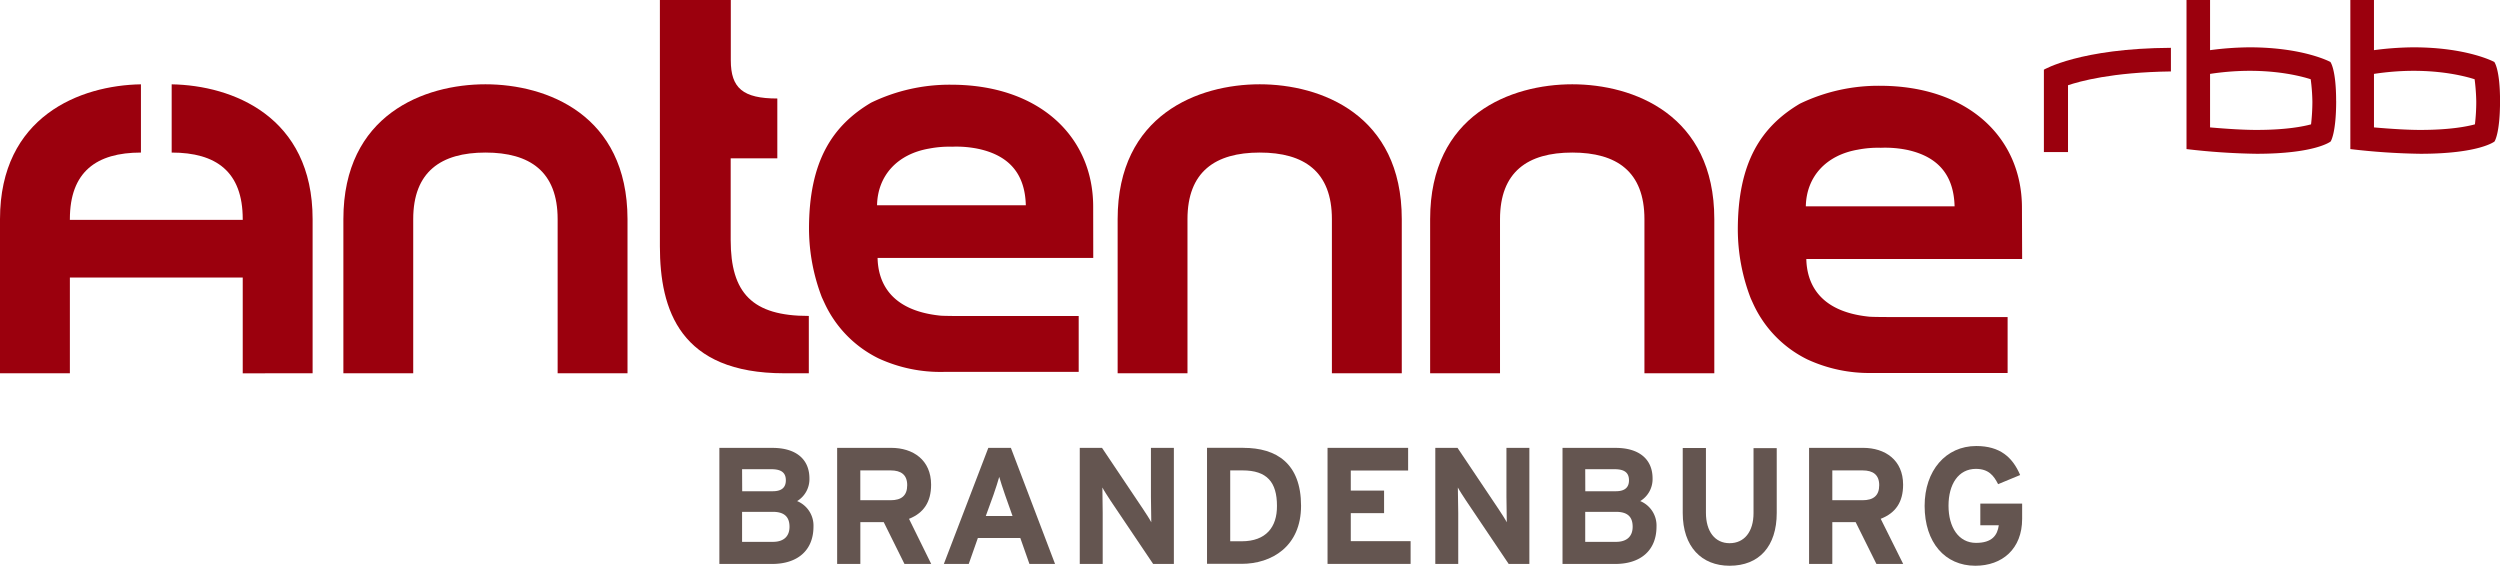
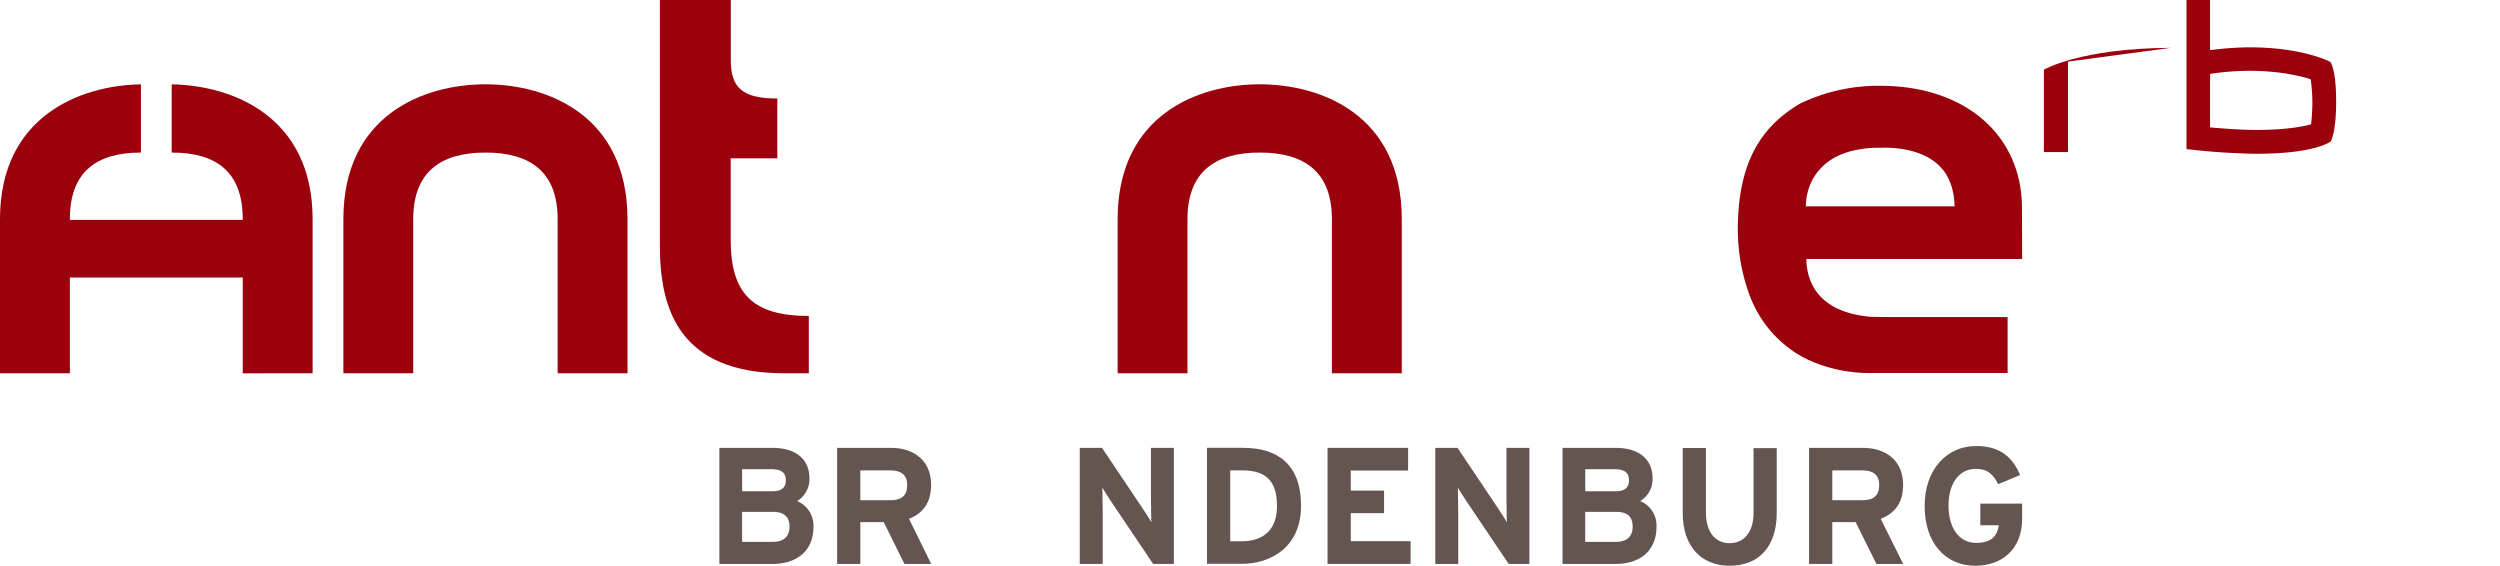
<svg xmlns="http://www.w3.org/2000/svg" id="Ebene_1" data-name="Ebene 1" viewBox="0 0 654.01 147.99">
  <defs>
    <style>.cls-1{fill:#645550;}.cls-2{fill:#9b000d;}</style>
  </defs>
  <title>AntenneBLogo_RGB_p_oF [Konvertiert]</title>
  <path class="cls-1" d="M396.66,371.92l-11.15-16.57c-.73-1.13-1.73-2.64-2.12-3.42,0,1.12.08,4.94.08,6.63v13.36h-6V341.56h5.82l10.76,16.05c.74,1.12,1.74,2.64,2.13,3.42,0-1.13-.09-4.94-.09-6.63V341.56h6v30.36Z" transform="translate(-95 -224.4)" />
  <polygon class="cls-1" points="347.29 147.52 347.29 117.16 368.37 117.16 368.37 123.09 353.37 123.09 353.37 128.34 362.08 128.34 362.08 134.24 353.37 134.24 353.37 141.57 369.02 141.57 369.02 147.52 347.29 147.52" />
  <path class="cls-1" d="M489.67,371.92l-11.15-16.57c-.74-1.13-1.74-2.64-2.14-3.42,0,1.12.1,4.94.1,6.63v13.36h-6V341.56h5.81l10.76,16.05c.73,1.12,1.74,2.64,2.13,3.42,0-1.13-.09-4.94-.09-6.63V341.56h6v30.36Z" transform="translate(-95 -224.4)" />
  <path class="cls-1" d="M547.47,372.4c-7.31,0-12.26-4.95-12.26-13.8v-17h6.07v16.95c0,4.87,2.34,7.95,6.19,7.95s6.26-3,6.26-7.86v-17h6.07v16.95C559.8,367.32,555.2,372.4,547.47,372.4Z" transform="translate(-95 -224.4)" />
  <path class="cls-1" d="M611.76,372.4c-7.94,0-13.27-6.07-13.27-15.66,0-9.24,5.55-15.66,13.5-15.66,6.2,0,9.49,2.91,11.49,7.59l-5.77,2.39c-1.13-2.26-2.52-4-5.81-4-4.56,0-7.16,4-7.16,9.64s2.64,9.72,7.2,9.72c4.16,0,5.59-1.95,5.95-4.6h-4.83v-5.68H624v4C624,368,618.79,372.4,611.76,372.4Z" transform="translate(-95 -224.4)" />
  <path class="cls-1" d="M582.26,355.26h-7.92v-7.8h7.92c2.7,0,4.35,1.12,4.35,3.86S585.09,355.26,582.26,355.26Zm10.6-4.07c0-6.47-4.74-9.63-10.46-9.63H568.26v30.36h6.08V361h6.11l5.43,10.93h7L587,360.12C590.91,358.6,592.86,355.75,592.86,351.19Z" transform="translate(-95 -224.4)" />
-   <path class="cls-1" d="M352.89,359.38l2-5.5c.61-1.79,1.22-3.61,1.51-4.73.31,1.12.92,2.94,1.53,4.73l1.95,5.5Zm6.56-17.82h-5.9l-11.63,30.36h6.51l2.38-6.77h11.11l2.38,6.77H371Z" transform="translate(-95 -224.4)" />
  <path class="cls-1" d="M297.2,366.15h-8.07V358.3h8.07c2.95,0,4.34,1.3,4.34,3.9C301.54,364.59,300.15,366.15,297.2,366.15Zm-8.07-19h7.72c2.65,0,3.73,1,3.73,2.9,0,1.7-.9,2.86-3.42,2.86h-8Zm14.41,8.33a6.71,6.71,0,0,0,3.21-5.91c0-5.21-3.73-8-9.63-8H283.19v30.36H297c6.51,0,10.81-3.42,10.81-9.8A6.93,6.93,0,0,0,303.54,355.49Z" transform="translate(-95 -224.4)" />
  <path class="cls-1" d="M328,355.26h-7.94v-7.8H328c2.69,0,4.33,1.12,4.33,3.86S330.81,355.26,328,355.26Zm10.58-4.07c0-6.47-4.73-9.63-10.45-9.63H314v30.36h6.07V361h6.12l5.42,10.93h7l-5.81-11.8C336.63,358.6,338.58,355.75,338.58,351.19Z" transform="translate(-95 -224.4)" />
  <path class="cls-1" d="M419.83,366h-3V347.46h3.23c6.4,0,9,3.08,9,9.28C429.1,362.29,426.2,366,419.83,366Zm.44-24.46h-9.51v30.36h9.07c7.8,0,15.53-4.51,15.53-15.18C435.36,345.63,428.93,341.56,420.27,341.56Z" transform="translate(-95 -224.4)" />
  <path class="cls-1" d="M517.77,366.15H509.7V358.3h8.07c3,0,4.34,1.3,4.34,3.9C522.11,364.59,520.72,366.15,517.77,366.15Zm-8.07-19h7.73c2.64,0,3.72,1,3.72,2.9,0,1.7-.91,2.86-3.43,2.86h-8Zm14.4,8.33a6.72,6.72,0,0,0,3.22-5.91c0-5.21-3.74-8-9.63-8H503.76v30.36h13.8c6.51,0,10.79-3.42,10.79-9.8A6.9,6.9,0,0,0,524.1,355.49Z" transform="translate(-95 -224.4)" />
  <path class="cls-2" d="M567.41,278.38c.15-7.74,5.28-13.4,13.63-14.83a27.44,27.44,0,0,1,6-.49,28.82,28.82,0,0,1,6.88.55c8.66,1.88,12.21,7.17,12.41,14.77Zm56.54.37c0-18.47-14.25-31.91-37.16-31.91a47.22,47.22,0,0,0-20.92,4.68c-10.14,6-16.25,15.35-16.25,33A50.19,50.19,0,0,0,553,302.45l.65,1.43a30.24,30.24,0,0,0,14.21,14.57,38.56,38.56,0,0,0,17,3.52h35.34V307.34H589.25s-4.08,0-5.21-.09c-13.72-1.36-16.38-9.37-16.5-15.1H624Z" transform="translate(-95 -224.4)" />
-   <path class="cls-2" d="M324.44,278.1c.15-7.73,5.28-13.4,13.63-14.83a27.44,27.44,0,0,1,6-.49,28.28,28.28,0,0,1,6.88.56c8.67,1.88,12.21,7.16,12.41,14.76Zm56.54.37c0-18.47-14.25-31.91-37.17-31.91a47.08,47.08,0,0,0-20.91,4.69c-10.14,6-16.26,15.34-16.26,33A50.36,50.36,0,0,0,310,302.17l.66,1.43a30.26,30.26,0,0,0,14.2,14.57,38.65,38.65,0,0,0,17,3.52h35.33V307.07H346.28s-4.09,0-5.21-.09c-13.72-1.37-16.38-9.38-16.49-15.11H381Z" transform="translate(-95 -224.4)" />
  <path class="cls-2" d="M424.55,246.45c-16,0-37.17,7.93-37.17,35.28v40.32h18.27V281.73c0-12.38,7.24-17.42,18.9-17.42s18.88,5,18.88,17.42v40.32h18.28V281.73C461.71,254.38,440.53,246.45,424.55,246.45Z" transform="translate(-95 -224.4)" />
  <path class="cls-2" d="M222,246.45c-16,0-37.17,7.93-37.17,35.28v40.32h18.27V281.73c0-12.38,7.24-17.42,18.9-17.42s18.88,5,18.88,17.42v40.32h18.28V281.73C259.12,254.38,238,246.45,222,246.45Z" transform="translate(-95 -224.4)" />
-   <path class="cls-2" d="M506.31,246.45c-16,0-37.18,7.93-37.18,35.28v40.32h18.28V281.73c0-12.38,7.24-17.42,18.9-17.42s18.88,5,18.88,17.42v40.32h18.28V281.73C543.47,254.38,522.3,246.45,506.31,246.45Z" transform="translate(-95 -224.4)" />
  <path class="cls-2" d="M286.15,287.2V265.82h12.2V250.17c-9,0-12.17-2.72-12.17-10V224.4H267.63v64.43c0,16.65,5.25,33.22,32.53,33.22h6.43v-15C291.78,307.08,286.15,301.05,286.15,287.2Z" transform="translate(-95 -224.4)" />
  <path class="cls-2" d="M176.78,322.05V281.73c0-26.9-21-35-36.87-35.27v17.85c11.65,0,18.59,5,18.59,17.42v.19H113.28v-.19c0-12.38,6.94-17.42,18.59-17.42V246.46C116,246.71,95,254.83,95,281.73v40.32h18.28V297H158.5v25.06Z" transform="translate(-95 -224.4)" />
  <path class="cls-2" d="M699.93,251.06a53.06,53.06,0,0,1-.35,5.87c-2,.54-6.39,1.45-14.18,1.46-3.43,0-7.48-.25-12.24-.66v-14c13.18-2,22.67.23,26.33,1.4a50,50,0,0,1,.44,5.89Zm6.21-.27c0-8.31-1.5-10.18-1.5-10.18s-7-3.83-21.21-3.83a82.79,82.79,0,0,0-10.27.74V224.4H667v39a175.07,175.07,0,0,0,18.31,1.23c15.4,0,19.39-3.21,19.39-3.21s1.45-2.05,1.45-10.59Z" transform="translate(-95 -224.4)" />
-   <path class="cls-2" d="M742.8,251.06a50.71,50.71,0,0,1-.35,5.87c-2,.54-6.4,1.45-14.19,1.46-3.41,0-7.48-.25-12.22-.66v-14c13.17-2,22.65.23,26.33,1.4a52.62,52.62,0,0,1,.43,5.89Zm6.22-.27c0-8.31-1.5-10.18-1.5-10.18s-7-3.83-21.2-3.83a82.68,82.68,0,0,0-10.28.74V224.4h-6.18v39a175.12,175.12,0,0,0,18.32,1.23c15.4,0,19.39-3.21,19.39-3.21s1.45-2.05,1.45-10.59Z" transform="translate(-95 -224.4)" />
-   <path class="cls-2" d="M662.93,236.91c-23.78.12-33.24,5.72-33.24,5.72v21.55H636V246.7c3-1,11.35-3.4,26.92-3.61v-6.18Z" transform="translate(-95 -224.4)" />
+   <path class="cls-2" d="M662.93,236.91c-23.78.12-33.24,5.72-33.24,5.72v21.55H636V246.7v-6.18Z" transform="translate(-95 -224.4)" />
</svg>